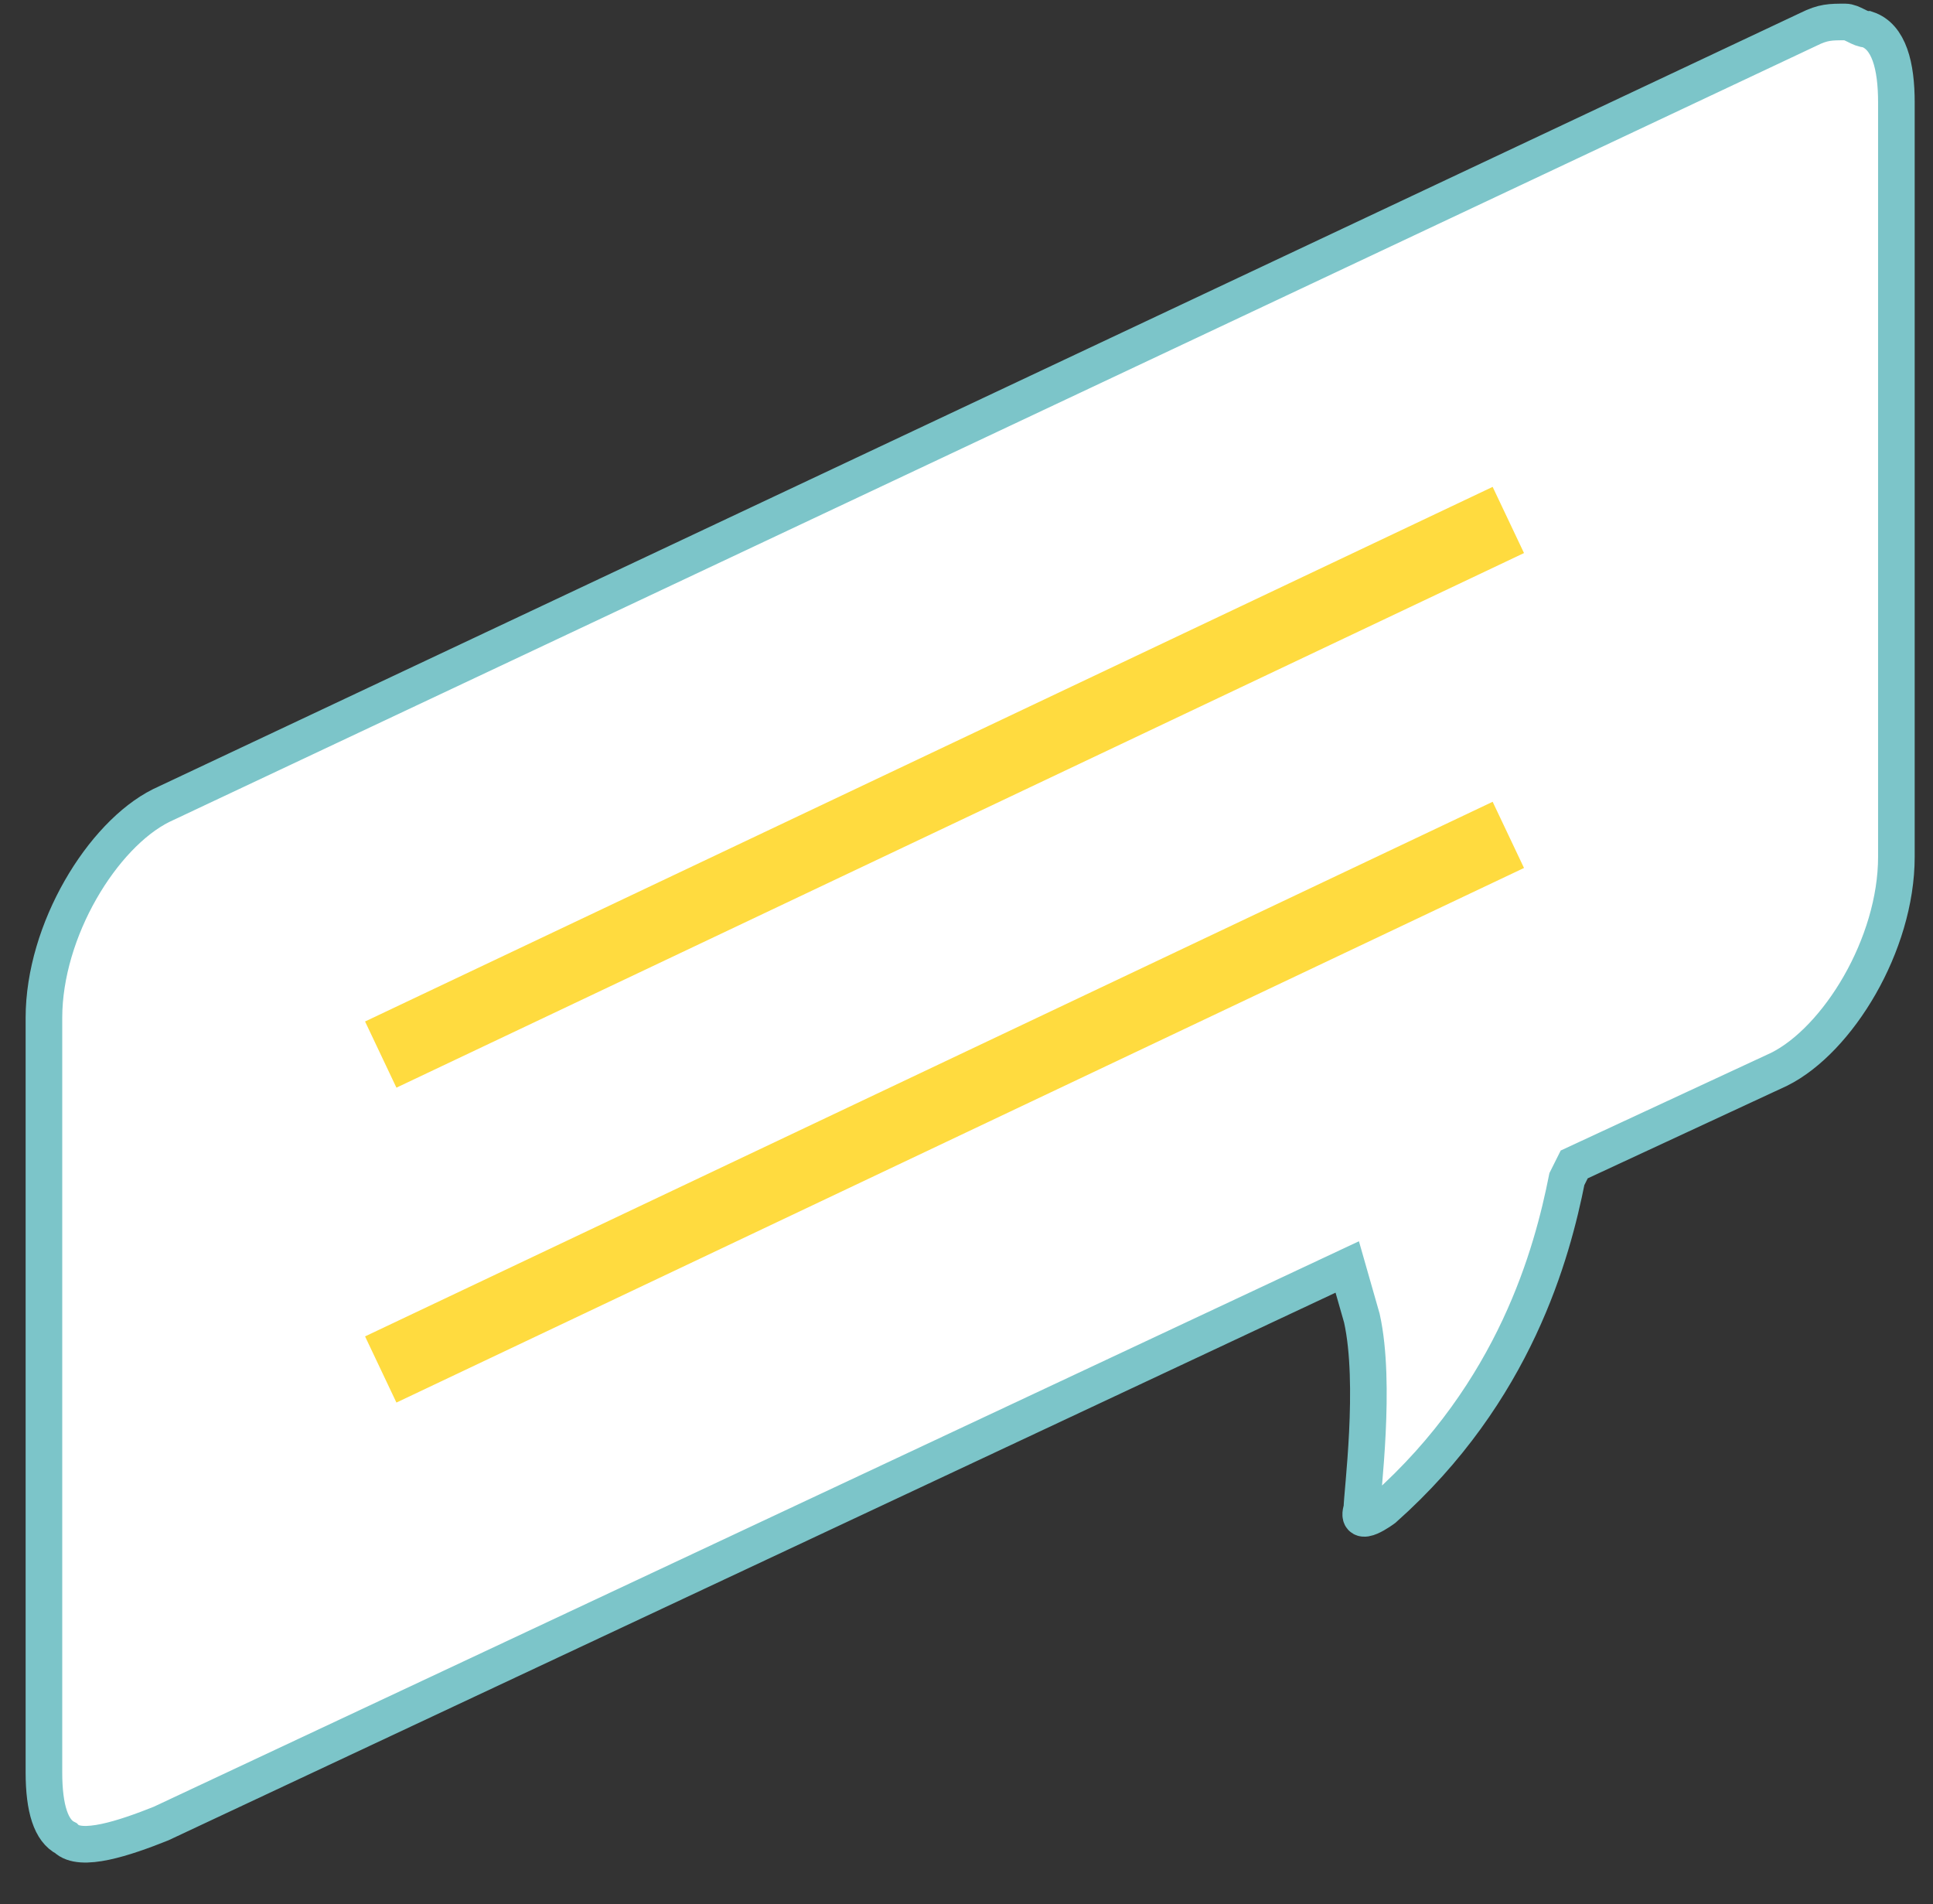
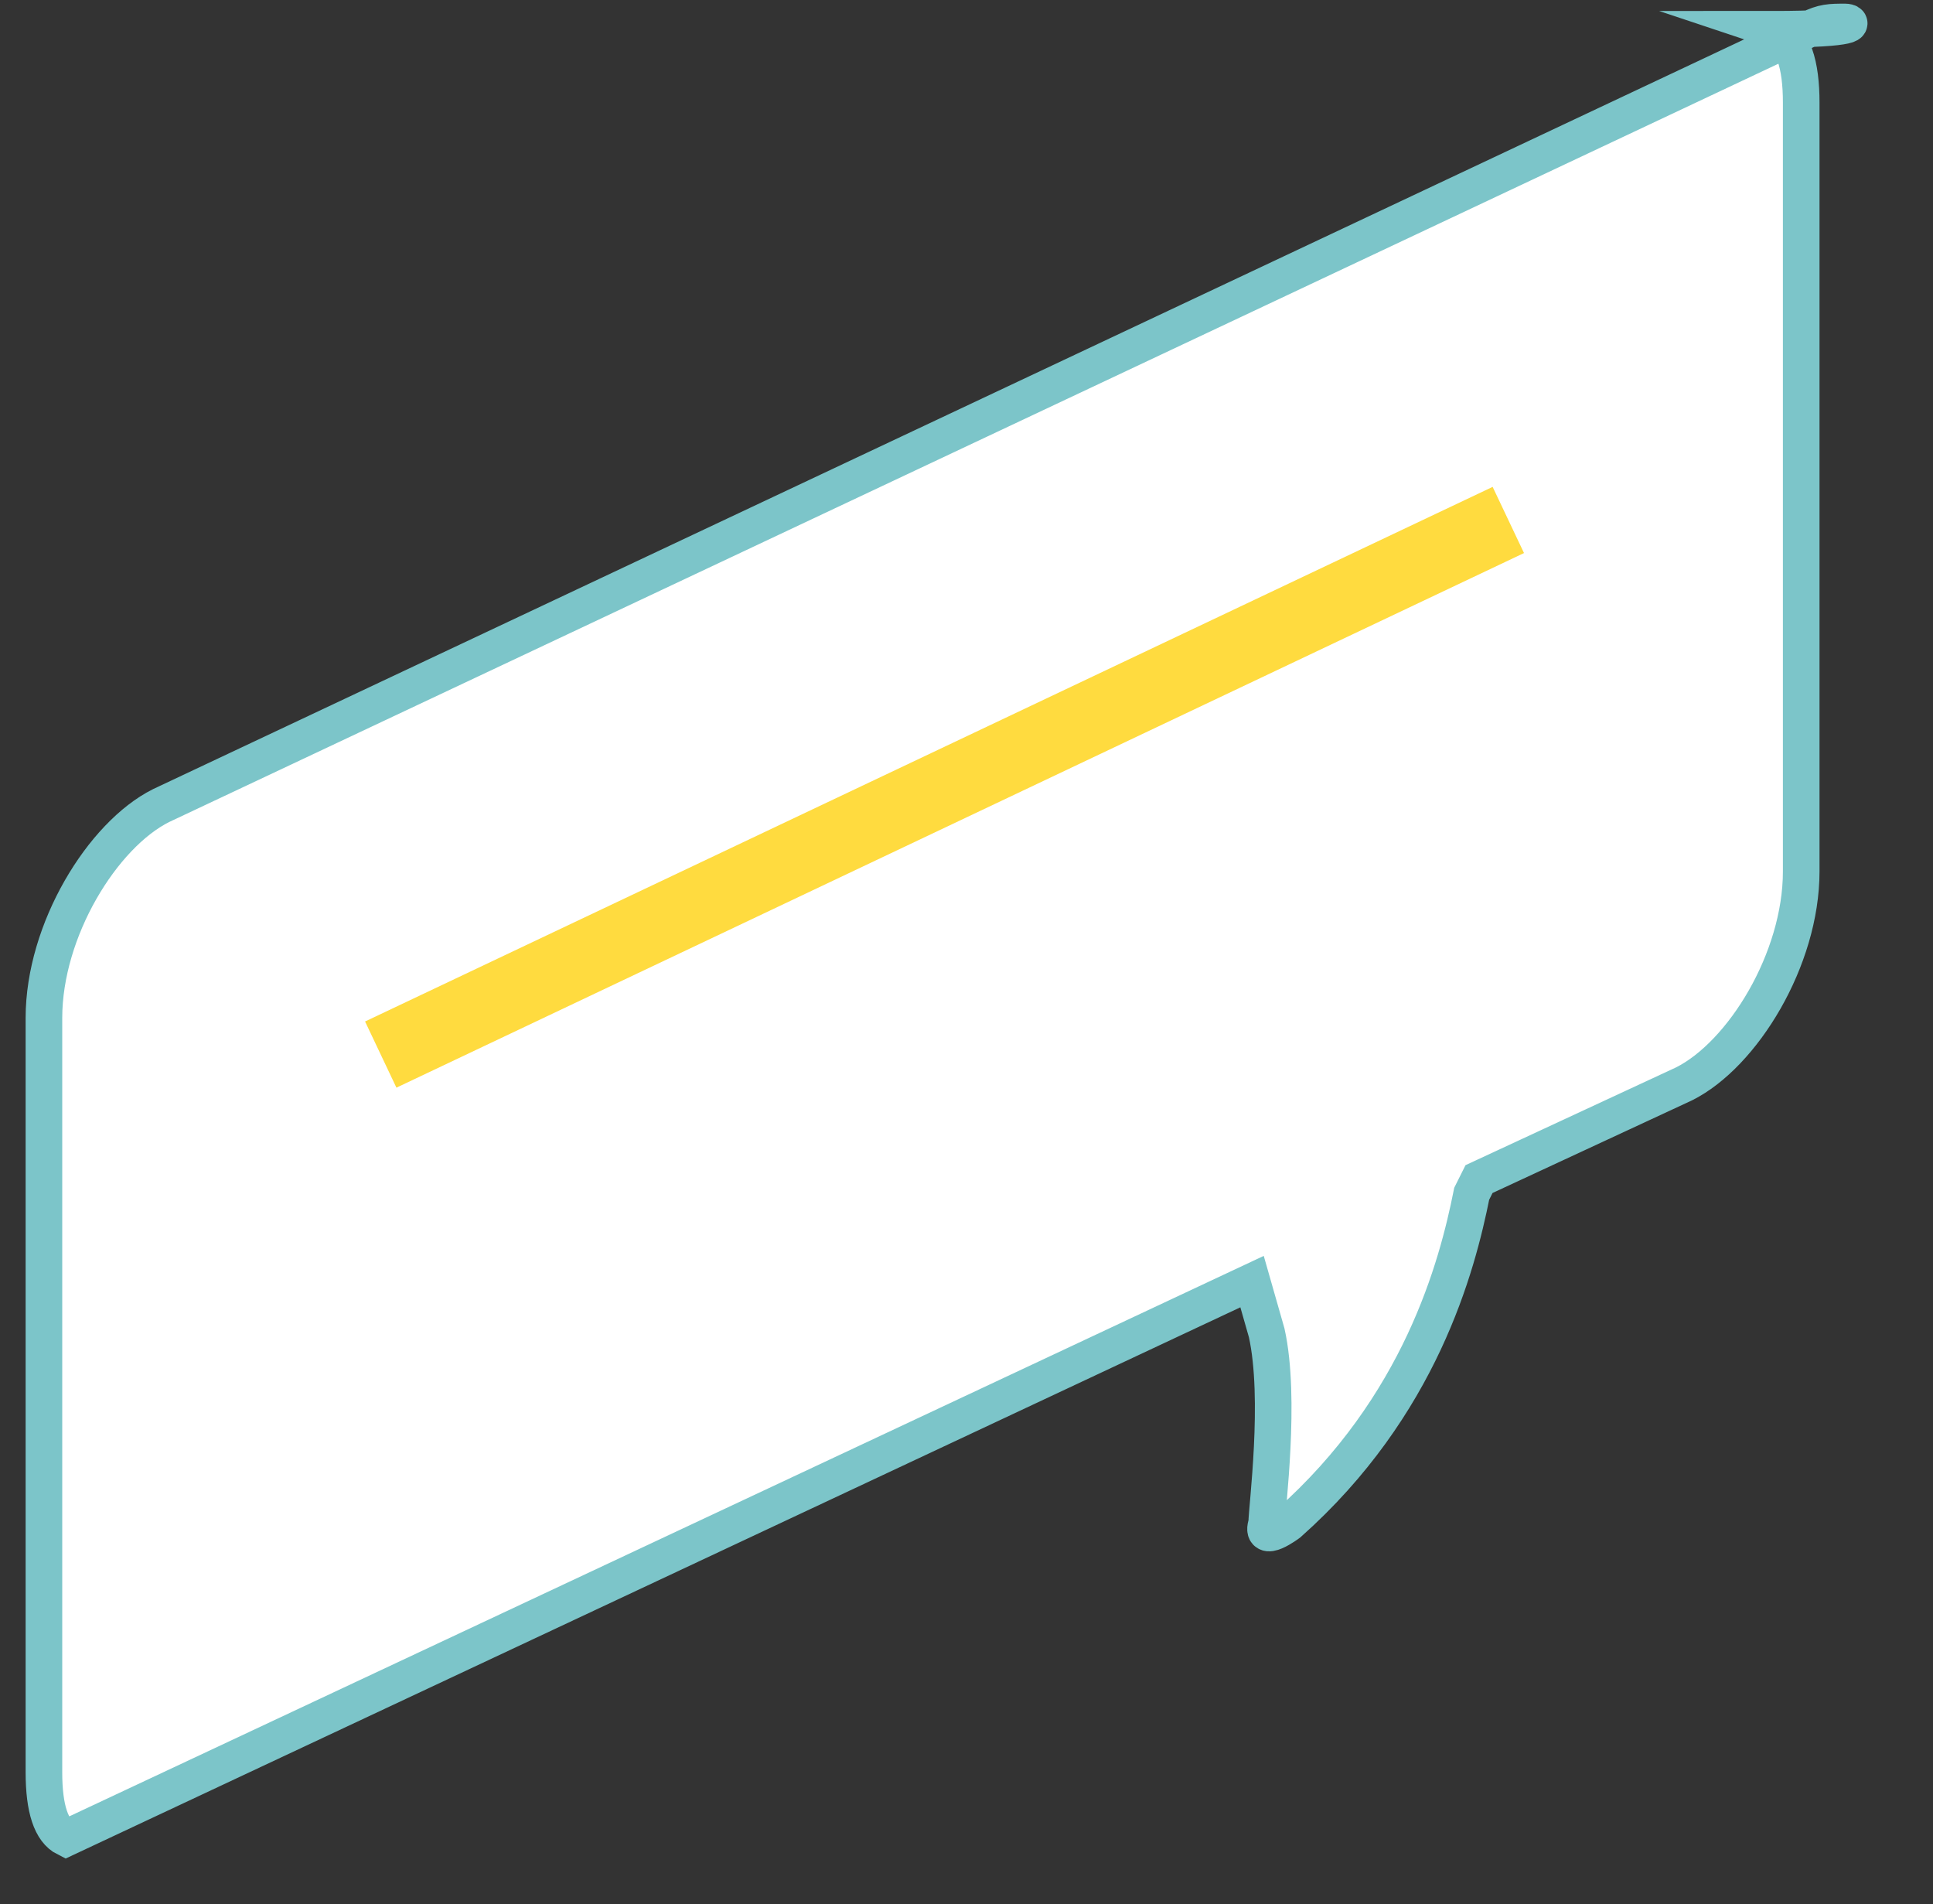
<svg xmlns="http://www.w3.org/2000/svg" version="1.1" id="圖層_1" x="0px" y="0px" viewBox="0 0 26.4 26" style="enable-background:new 0 0 26.4 26;" xml:space="preserve">
  <rect x="0" y="0" width="26.4" height="26" fill="#333333" stroke="none" />
  <style type="text/css">
	.st0{fill:#FFFFFF;stroke:#7CC5C9;stroke-width:0.5;stroke-miterlimit:10;}
	.st1{fill:none;stroke:#FFDB3F;stroke-miterlimit:10;}
</style>
  <g id="XMLID_32_">
    <g id="XMLID_38_">
-       <path id="XMLID_39_" class="st0" d="M25.2,0.3c-0.2,0-0.3,0-0.5,0.1L2.2,11c-0.8,0.4-1.6,1.7-1.6,2.9v10.3c0,0.5,0.1,0.8,0.3,0.9    c0.2,0.2,0.8,0,1.3-0.2l16.2-7.6l0.2,0.7c0.2,0.9,0,2.4,0,2.6c-0.1,0.3,0.3,0,0.3,0c1.8-1.6,2.3-3.5,2.5-4.5l0.1-0.2l2.8-1.3    c0.8-0.4,1.6-1.7,1.6-2.9V1.4c0-0.5-0.1-0.9-0.4-1C25.4,0.4,25.3,0.3,25.2,0.3z" />
+       <path id="XMLID_39_" class="st0" d="M25.2,0.3c-0.2,0-0.3,0-0.5,0.1L2.2,11c-0.8,0.4-1.6,1.7-1.6,2.9v10.3c0,0.5,0.1,0.8,0.3,0.9    l16.2-7.6l0.2,0.7c0.2,0.9,0,2.4,0,2.6c-0.1,0.3,0.3,0,0.3,0c1.8-1.6,2.3-3.5,2.5-4.5l0.1-0.2l2.8-1.3    c0.8-0.4,1.6-1.7,1.6-2.9V1.4c0-0.5-0.1-0.9-0.4-1C25.4,0.4,25.3,0.3,25.2,0.3z" />
    </g>
    <g id="XMLID_33_">
      <g id="XMLID_36_">
        <line id="XMLID_37_" class="st1" x1="5.2" y1="14.4" x2="20.6" y2="7.1" />
      </g>
      <g id="XMLID_34_">
-         <line id="XMLID_35_" class="st1" x1="5.2" y1="18.7" x2="20.6" y2="11.4" />
-       </g>
+         </g>
    </g>
  </g>
</svg>